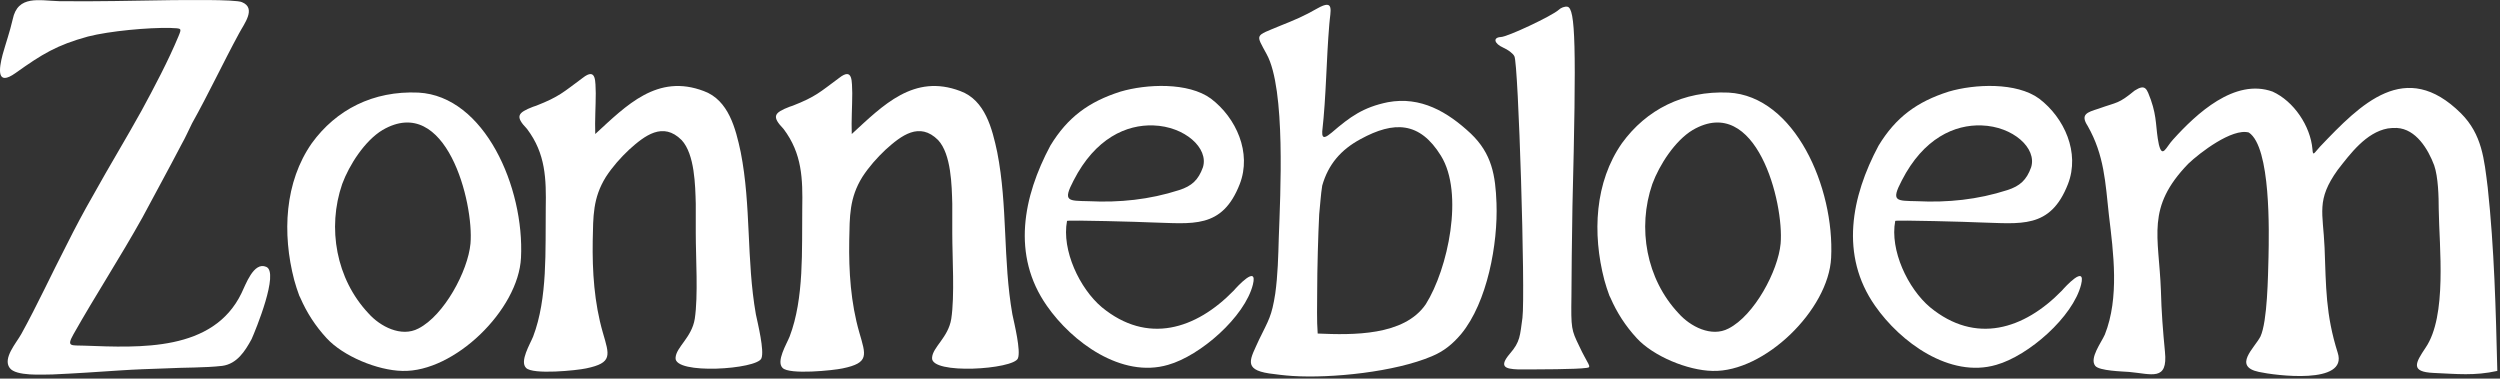
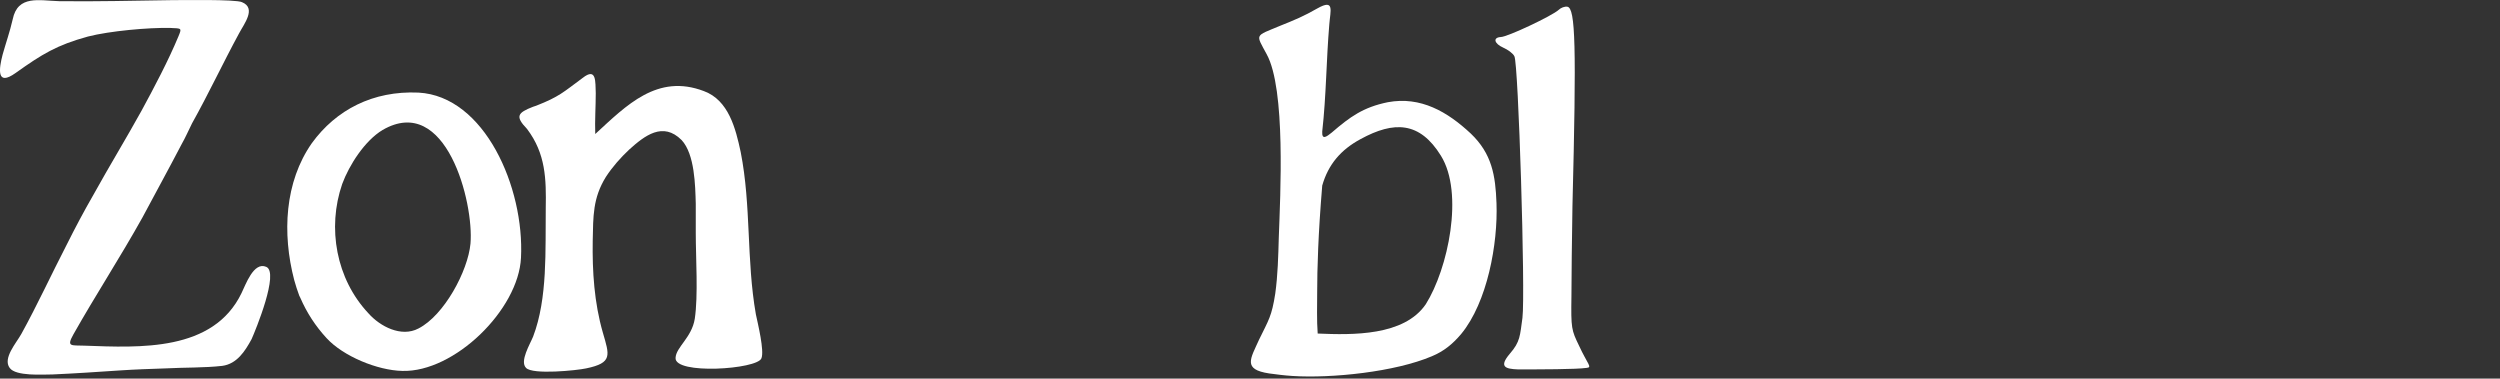
<svg xmlns="http://www.w3.org/2000/svg" width="766" height="116" viewBox="0 0 766 116" fill="none">
  <rect x="0" y="0" width="766" height="116" fill="#333333" stroke="none" />
-   <path d="M762.238 57.468C764.25 76.195 764.714 94.767 765.179 113.648C758.214 115.196 752.797 114.577 745.678 114.267C738.404 113.958 740.107 111.172 743.202 106.529C749.857 96.779 747.381 75.731 747.226 64.123C747.226 60.254 747.071 54.218 745.833 50.658C743.976 45.706 740.261 39.515 734.38 39.206C733.297 39.206 732.523 39.206 731.594 39.36C724.939 40.599 720.142 47.099 716.273 52.051C709.618 61.337 711.784 65.052 712.249 75.885C712.713 87.957 712.558 96.314 716.273 108.077C719.523 117.982 697.082 115.041 692.129 113.958C684.081 112.255 690.736 106.684 692.593 103.124C694.76 98.481 694.915 84.397 695.069 78.826C695.224 71.242 695.843 45.087 689.034 40.599C683.926 39.206 674.021 46.789 670.462 50.194C657.461 63.659 661.485 72.171 662.104 89.04C662.259 95.386 662.723 101.422 663.342 107.767C664.271 116.898 659.318 114.577 652.354 113.958C650.342 113.803 643.223 113.648 641.985 112.101C640.127 109.779 643.842 104.981 644.925 102.505C649.413 91.207 647.556 77.433 646.163 65.826C645.08 55.92 644.77 47.563 639.663 38.587C637.342 35.027 639.508 34.408 642.913 33.325C648.949 31.158 648.949 31.932 654.056 27.753C657.461 25.586 657.771 27.289 659.009 30.539C661.021 36.265 660.402 39.206 661.485 44.313C662.569 48.646 663.652 45.087 665.819 42.765C672.938 34.872 684.7 23.884 696.308 28.062C702.808 31.003 707.915 38.587 708.534 45.706C708.689 48.027 708.999 46.944 710.856 44.932C723.392 31.777 737.011 17.848 754.036 34.717C760.536 41.218 761.155 48.801 762.238 57.468Z" fill="white" />
-   <path d="M631.772 89.04C632.701 87.957 639.201 80.838 637.654 87.183C635.177 97.088 621.558 109.005 611.653 111.791C597.414 115.969 582.247 104.826 574.509 93.683C563.675 78.207 567.235 60.254 575.592 44.622C580.854 35.955 587.354 31.157 597.105 28.062C604.998 25.741 617.843 25.122 624.808 30.229C632.546 36.11 637.344 46.789 633.63 56.384C628.213 70.313 619.082 68.456 606.391 68.147C603.605 67.992 581.164 67.373 580.699 67.682C578.997 76.659 584.569 88.421 591.378 94.147C605.307 105.6 620.165 100.957 631.772 89.04ZM582.711 55.301C579.307 61.801 581.009 61.492 587.354 61.646C596.795 62.111 605.926 61.182 615.058 58.242C618.927 57.003 620.939 55.146 622.332 51.277C624.189 45.396 616.76 38.741 607.165 38.431C598.962 38.122 589.366 42.301 582.711 55.301Z" fill="white" />
-   <path d="M529.641 28.372C549.915 29.455 562.142 57.468 561.059 78.981C560.285 94.921 540.629 114.112 524.688 113.648C517.105 113.493 506.581 109.16 501.473 103.588C498.069 99.874 495.438 95.85 493.426 91.207L493.116 90.588C492.497 88.885 492.033 87.493 491.568 85.79C487.854 71.552 488.628 55.766 496.985 43.849C504.414 33.634 515.712 27.753 529.641 28.372ZM545.582 74.647C546.665 62.111 538.153 28.527 518.653 39.825C513.236 43.075 508.438 50.504 506.271 56.385C501.628 69.849 504.414 85.481 514.319 96.005C517.879 100.029 524.379 103.434 529.641 100.648C537.534 96.624 544.808 83.004 545.582 74.647Z" fill="white" />
  <path d="M483.811 105.91C486.442 111.636 487.99 112.565 486.132 112.72C483.037 113.184 471.584 113.184 465.084 113.184C461.215 113.029 459.203 112.41 462.608 108.386C465.858 104.672 465.703 102.814 466.477 97.398C467.406 89.969 465.239 19.086 464.001 17.229C463.536 16.3 461.989 15.217 460.596 14.598C457.81 13.359 457.346 11.502 459.822 11.348C461.834 11.348 475.608 4.847 477.62 2.99C478.239 2.371 479.477 1.907 480.251 2.061C482.727 2.526 483.037 13.979 481.799 63.194C481.644 72.79 481.489 85.171 481.489 90.743C481.335 100.648 481.489 101.112 483.811 105.91Z" fill="white" />
-   <path d="M458.526 62.266C458.99 74.647 455.74 92.6 447.692 102.35C445.061 105.446 442.43 107.612 438.716 109.16C427.418 113.958 408.072 115.97 396 115.196C393.524 115.041 391.202 114.732 388.881 114.422C380.678 113.184 383.154 109.934 385.786 104.053C388.726 98.017 389.655 96.934 390.738 89.969C391.512 84.397 391.667 78.516 391.821 72.79C392.286 59.79 393.988 27.289 388.107 16.61C384.702 10.264 384.393 11.193 392.131 7.943C396.774 6.086 399.405 5.002 403.738 2.526C409 -0.415 407.608 3.3 407.298 7.479C406.369 18.467 406.369 29.301 405.131 40.289C404.977 43.075 406.524 41.837 408.072 40.599C413.643 35.801 417.667 32.86 425.251 31.313C435.311 29.455 443.513 34.253 450.633 40.908C457.133 47.099 458.216 53.754 458.526 62.266ZM436.858 93.219C443.668 82.385 448.621 59.171 441.501 47.718C435.001 37.194 427.108 37.039 416.894 42.611C410.858 45.861 406.989 50.349 405.131 56.849C404.667 59.635 404.512 62.885 404.203 65.671C403.893 71.707 403.584 82.385 403.584 89.505C403.584 93.683 403.429 98.017 403.738 102.196C414.417 102.66 430.203 102.969 436.858 93.219Z" fill="white" />
-   <path d="M378.01 89.04C378.938 87.957 385.439 80.838 383.891 87.183C381.415 97.088 367.795 109.005 357.89 111.791C343.652 115.969 328.485 104.826 320.746 93.683C309.913 78.207 313.472 60.254 321.83 44.622C327.092 35.955 333.592 31.157 343.342 28.062C351.235 25.741 364.081 25.122 371.045 30.229C378.784 36.11 383.581 46.789 379.867 56.384C374.45 70.313 365.319 68.456 352.628 68.147C349.842 67.992 327.401 67.373 326.937 67.682C325.235 76.659 330.806 88.421 337.616 94.147C351.545 105.6 366.402 100.957 378.01 89.04ZM328.949 55.301C325.544 61.801 327.246 61.492 333.592 61.646C343.033 62.111 352.164 61.182 361.295 58.242C365.164 57.003 367.176 55.146 368.569 51.277C370.426 45.396 362.998 38.741 353.402 38.431C345.199 38.122 335.604 42.301 328.949 55.301Z" fill="white" />
-   <path d="M310.193 96.314C310.812 99.255 312.824 107.457 311.896 109.779C310.657 113.184 285.121 114.886 285.585 109.624C285.74 106.374 290.538 103.434 291.466 97.707C292.55 90.588 291.776 78.98 291.776 71.397V62.42C291.621 56.849 291.466 47.253 287.442 42.92C281.716 37.194 276.144 41.527 271.347 45.86C268.716 48.337 266.239 51.123 264.227 54.218C260.204 60.718 260.358 66.29 260.204 73.718C260.049 83.159 260.668 92.755 263.299 101.886C265.311 108.85 266.394 111.172 258.192 112.874C255.406 113.493 241.786 114.886 239.774 112.72C237.762 110.708 241.012 105.445 241.941 103.124C246.429 91.362 245.655 76.504 245.81 63.813C245.965 54.837 245.81 47.099 240.084 39.515C236.369 35.646 237.143 34.562 241.941 32.705L242.87 32.396C249.989 29.61 251.227 28.217 257.108 23.884C261.442 20.479 260.977 25.122 261.132 28.527C261.132 32.705 260.823 36.884 260.977 41.063C270.573 32.241 280.014 22.491 294.252 27.907C301.836 30.693 304.002 39.36 305.55 46.634C308.8 63.194 307.253 79.6 310.193 96.314Z" fill="white" />
+   <path d="M458.526 62.266C458.99 74.647 455.74 92.6 447.692 102.35C445.061 105.446 442.43 107.612 438.716 109.16C427.418 113.958 408.072 115.97 396 115.196C393.524 115.041 391.202 114.732 388.881 114.422C380.678 113.184 383.154 109.934 385.786 104.053C388.726 98.017 389.655 96.934 390.738 89.969C391.512 84.397 391.667 78.516 391.821 72.79C392.286 59.79 393.988 27.289 388.107 16.61C384.702 10.264 384.393 11.193 392.131 7.943C396.774 6.086 399.405 5.002 403.738 2.526C409 -0.415 407.608 3.3 407.298 7.479C406.369 18.467 406.369 29.301 405.131 40.289C404.977 43.075 406.524 41.837 408.072 40.599C413.643 35.801 417.667 32.86 425.251 31.313C435.311 29.455 443.513 34.253 450.633 40.908C457.133 47.099 458.216 53.754 458.526 62.266ZM436.858 93.219C443.668 82.385 448.621 59.171 441.501 47.718C435.001 37.194 427.108 37.039 416.894 42.611C410.858 45.861 406.989 50.349 405.131 56.849C403.893 71.707 403.584 82.385 403.584 89.505C403.584 93.683 403.429 98.017 403.738 102.196C414.417 102.66 430.203 102.969 436.858 93.219Z" fill="white" />
  <path d="M231.601 96.314C232.22 99.255 234.232 107.457 233.303 109.779C232.065 113.184 206.529 114.886 206.993 109.624C207.148 106.374 211.945 103.434 212.874 97.707C213.957 90.588 213.183 78.98 213.183 71.397V62.42C213.029 56.849 212.874 47.253 208.85 42.92C203.124 37.194 197.552 41.527 192.754 45.86C190.123 48.337 187.647 51.123 185.635 54.218C181.611 60.718 181.766 66.29 181.611 73.718C181.456 83.159 182.075 92.755 184.706 101.886C186.718 108.85 187.802 111.172 179.599 112.874C176.813 113.493 163.194 114.886 161.182 112.72C159.17 110.708 162.42 105.445 163.349 103.124C167.837 91.362 167.063 76.504 167.218 63.813C167.373 54.837 167.218 47.099 161.491 39.515C157.777 35.646 158.551 34.562 163.349 32.705L164.277 32.396C171.397 29.61 172.635 28.217 178.516 23.884C182.849 20.479 182.385 25.122 182.54 28.527C182.54 32.705 182.23 36.884 182.385 41.063C191.98 32.241 201.421 22.491 215.66 27.907C223.243 30.693 225.41 39.36 226.958 46.634C230.208 63.194 228.66 79.6 231.601 96.314Z" fill="white" />
  <path d="M128.215 28.372C148.49 29.455 160.716 57.468 159.633 78.981C158.859 94.921 139.204 114.112 123.263 113.648C115.679 113.493 105.155 109.16 100.048 103.588C96.643 99.874 94.012 95.85 92 91.207L91.691 90.588C91.072 88.885 90.607 87.493 90.143 85.79C86.428 71.552 87.202 55.766 95.56 43.849C102.989 33.634 114.286 27.753 128.215 28.372ZM144.156 74.647C145.24 62.111 136.728 28.527 117.227 39.825C111.81 43.075 107.012 50.504 104.846 56.385C100.203 69.849 102.989 85.481 112.894 96.005C116.453 100.029 122.953 103.434 128.215 100.648C136.109 96.624 143.383 83.004 144.156 74.647Z" fill="white" />
  <path d="M81.582 81.766C85.606 83.469 78.332 101.112 77.094 103.898C75.082 107.612 72.606 111.481 68.118 112.1C62.701 112.72 56.51 112.565 50.784 112.874C46.141 113.029 41.498 113.184 36.855 113.493C29.89 113.958 23.081 114.422 16.116 114.731C13.176 114.731 4.818 115.351 2.961 112.72C0.794 109.779 4.973 105.136 6.521 102.35C11.319 93.683 15.807 83.933 20.45 74.957C23.081 69.694 25.712 64.742 28.652 59.635C33.45 50.968 38.557 42.61 43.355 33.943C47.224 26.824 51.558 18.622 54.653 11.193C55.736 8.562 55.736 8.716 52.177 8.562C45.522 8.407 33.605 9.49 26.95 11.193C17.354 13.824 12.866 16.61 4.818 22.336C-1.218 26.669 -0.289 20.943 0.794 16.764C1.878 12.895 2.961 9.955 3.89 5.931C5.437 -1.653 12.092 0.204 18.128 0.359C29.271 0.514 41.034 0.204 52.177 0.05C55.117 0.05 72.296 -0.26 74.154 0.669C78.642 2.526 74.773 7.324 73.225 10.264C68.273 19.395 63.939 28.681 58.832 37.812C57.748 39.979 56.82 42.146 55.582 44.313C51.713 51.742 47.534 59.325 43.665 66.599C36.855 78.826 29.271 90.433 22.462 102.505C20.295 106.374 21.843 105.755 25.867 105.91C42.891 106.529 65.332 107.767 73.999 89.814C75.237 87.338 77.713 80.064 81.582 81.766Z" fill="white" />
</svg>